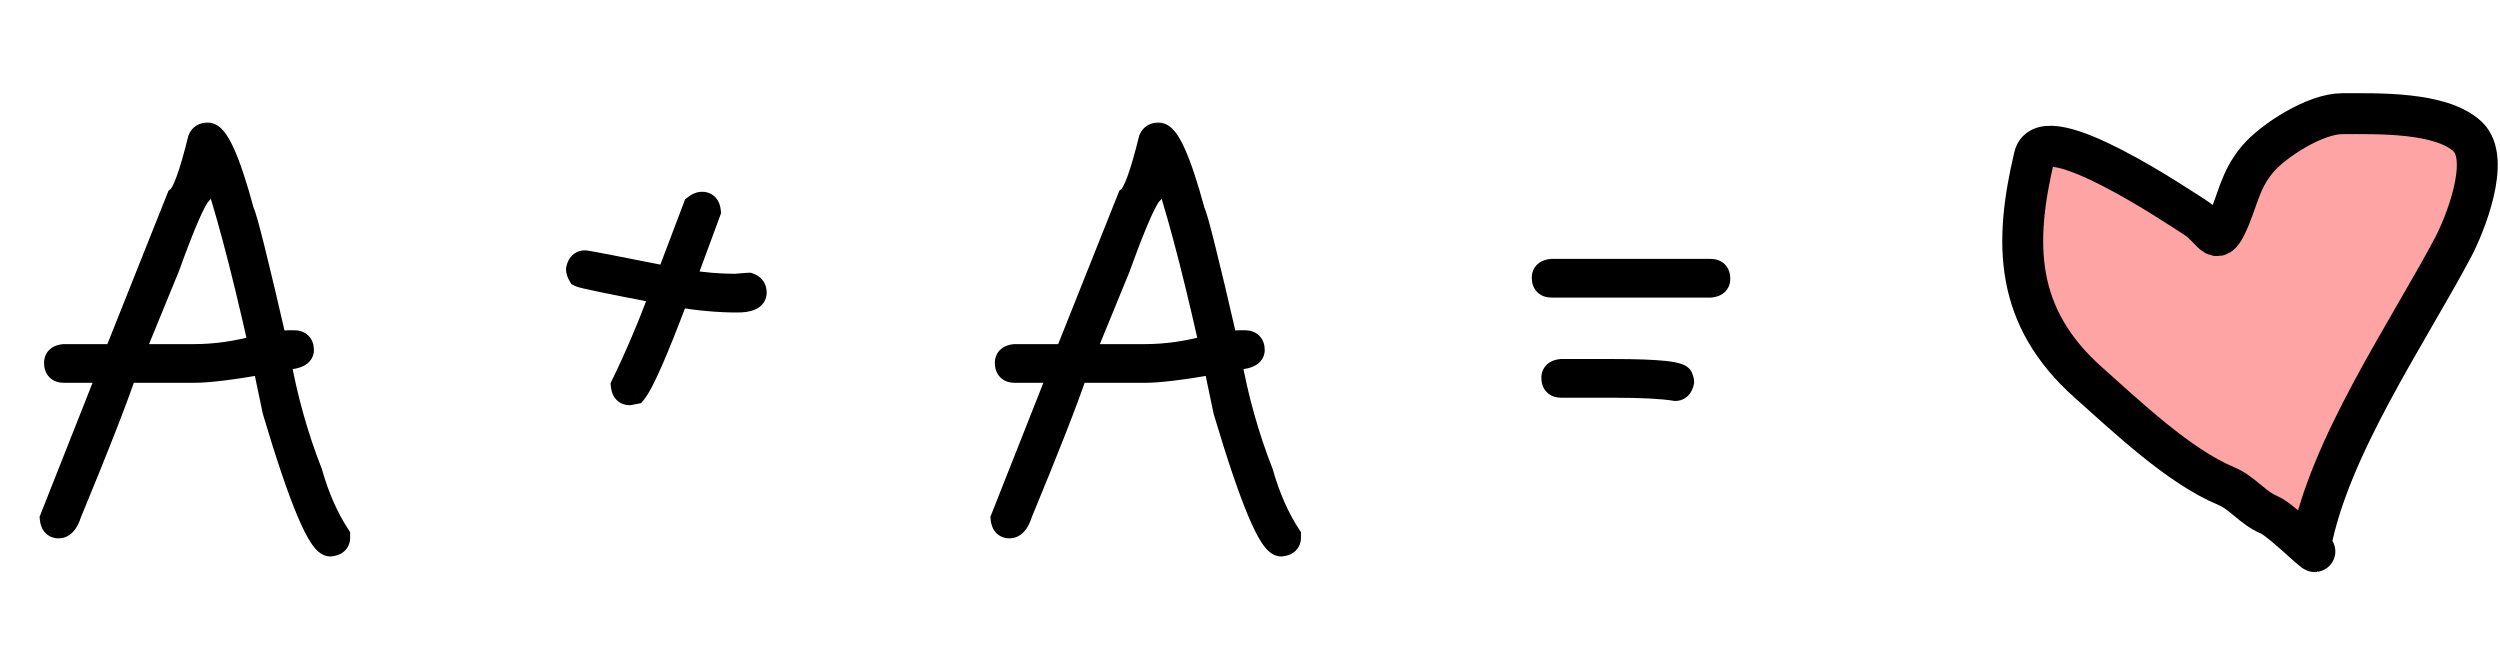
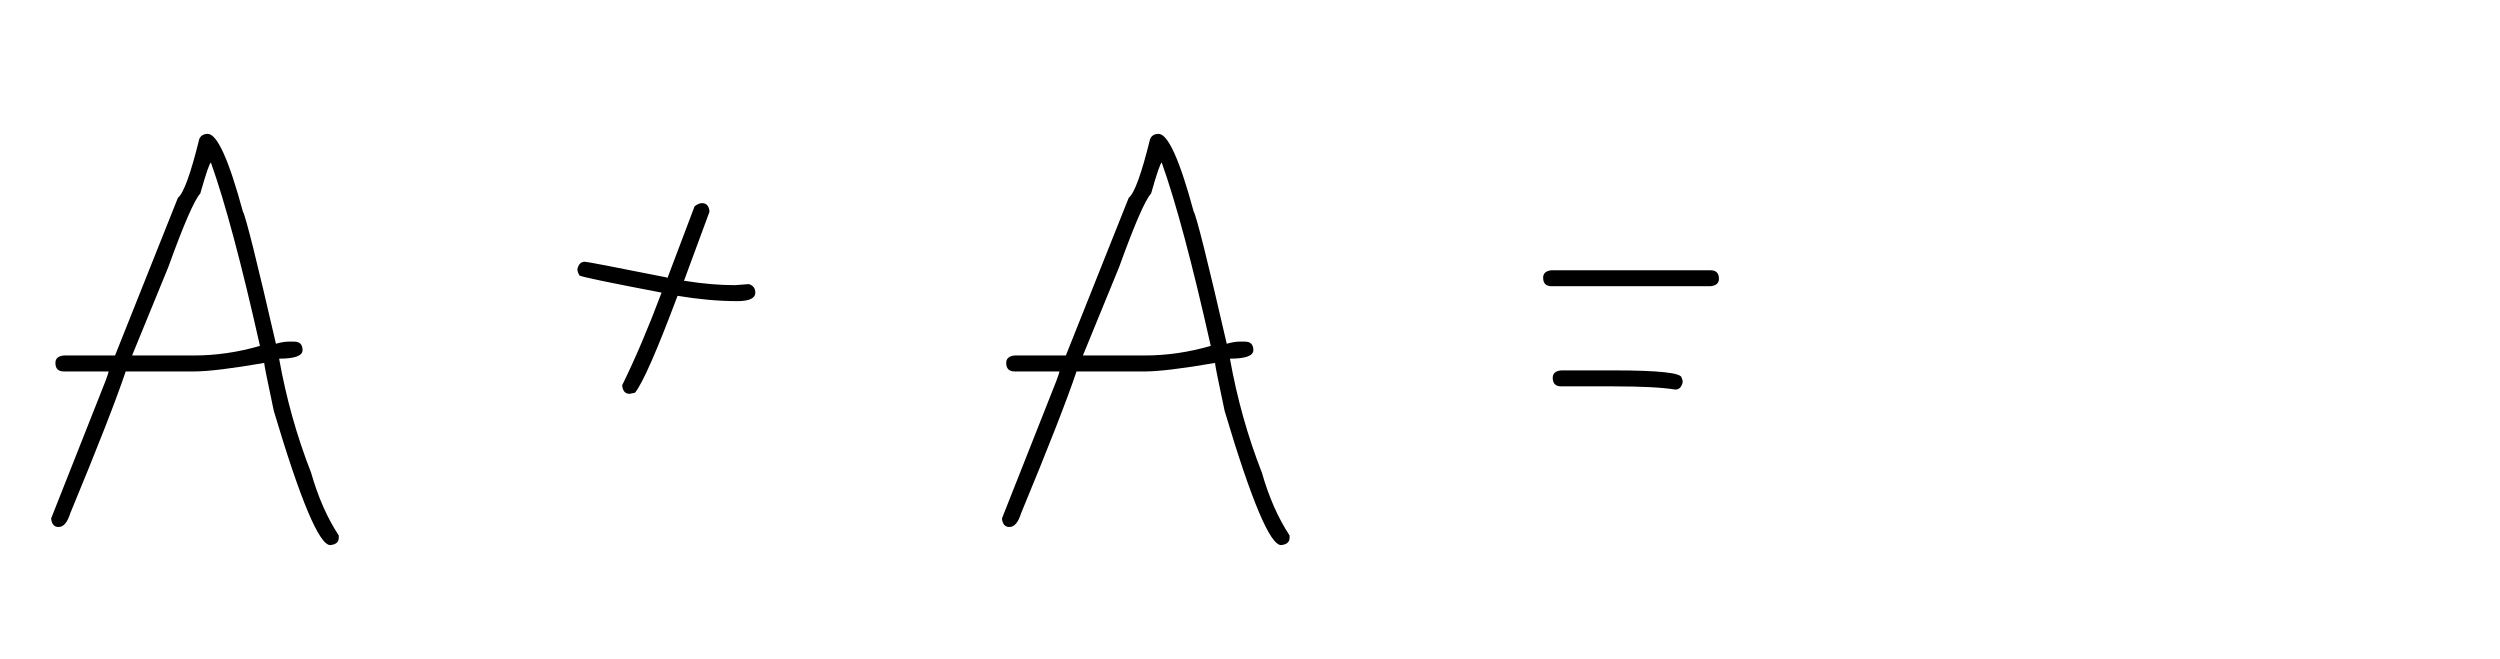
<svg xmlns="http://www.w3.org/2000/svg" width="110" height="29" viewBox="0 0 110 29" fill="none">
  <mask id="path-1-outside-1_2391_610" maskUnits="userSpaceOnUse" x="1" y="5" width="76" height="20" fill="black">
-     <rect fill="white" x="1" y="5" width="76" height="20" />
-     <path d="M9.141 5.891C9.555 5.891 10.07 7.031 10.688 9.312C10.812 9.523 11.297 11.461 12.141 15.125C12.359 15.062 12.547 15.031 12.703 15.031H12.938C13.188 15.031 13.312 15.156 13.312 15.406C13.312 15.656 12.969 15.781 12.281 15.781C12.594 17.531 13.062 19.203 13.688 20.797C13.992 21.867 14.398 22.789 14.906 23.562V23.656C14.906 23.852 14.781 23.961 14.531 23.984C14.047 23.984 13.219 22.016 12.047 18.078C11.766 16.758 11.625 16.055 11.625 15.969C10.18 16.219 9.148 16.344 8.531 16.344H5.531C5.102 17.617 4.289 19.695 3.094 22.578C2.969 22.984 2.797 23.188 2.578 23.188C2.383 23.188 2.273 23.062 2.25 22.812L4.641 16.766C4.734 16.516 4.781 16.375 4.781 16.344H2.812C2.562 16.344 2.438 16.219 2.438 15.969C2.438 15.773 2.562 15.664 2.812 15.641H5.062L7.828 8.703C8.078 8.508 8.391 7.648 8.766 6.125C8.828 5.969 8.953 5.891 9.141 5.891ZM5.812 15.641H8.531C9.5 15.641 10.469 15.5 11.438 15.219C10.625 11.594 9.906 8.906 9.281 7.156C9.227 7.156 9.07 7.609 8.812 8.516C8.555 8.789 8.086 9.867 7.406 11.75L5.812 15.641ZM30.891 8.938C31.086 8.938 31.195 9.062 31.219 9.312L30.094 12.359H30.141C30.922 12.484 31.656 12.547 32.344 12.547C32.734 12.516 32.938 12.5 32.953 12.5C33.141 12.562 33.234 12.688 33.234 12.875C33.234 13.125 32.969 13.25 32.438 13.25C31.625 13.25 30.75 13.172 29.812 13.016C28.898 15.453 28.273 16.875 27.938 17.281L27.703 17.328C27.508 17.328 27.398 17.203 27.375 16.953C27.961 15.758 28.539 14.398 29.109 12.875C26.82 12.438 25.617 12.188 25.5 12.125C25.438 12.023 25.406 11.93 25.406 11.844C25.453 11.625 25.562 11.516 25.734 11.516C25.82 11.516 27.039 11.75 29.391 12.219V12.172L30.562 9.078C30.68 8.984 30.789 8.938 30.891 8.938ZM50.977 5.891C51.391 5.891 51.906 7.031 52.523 9.312C52.648 9.523 53.133 11.461 53.977 15.125C54.195 15.062 54.383 15.031 54.539 15.031H54.773C55.023 15.031 55.148 15.156 55.148 15.406C55.148 15.656 54.805 15.781 54.117 15.781C54.43 17.531 54.898 19.203 55.523 20.797C55.828 21.867 56.234 22.789 56.742 23.562V23.656C56.742 23.852 56.617 23.961 56.367 23.984C55.883 23.984 55.055 22.016 53.883 18.078C53.602 16.758 53.461 16.055 53.461 15.969C52.016 16.219 50.984 16.344 50.367 16.344H47.367C46.938 17.617 46.125 19.695 44.93 22.578C44.805 22.984 44.633 23.188 44.414 23.188C44.219 23.188 44.109 23.062 44.086 22.812L46.477 16.766C46.57 16.516 46.617 16.375 46.617 16.344H44.648C44.398 16.344 44.273 16.219 44.273 15.969C44.273 15.773 44.398 15.664 44.648 15.641H46.898L49.664 8.703C49.914 8.508 50.227 7.648 50.602 6.125C50.664 5.969 50.789 5.891 50.977 5.891ZM47.648 15.641H50.367C51.336 15.641 52.305 15.5 53.273 15.219C52.461 11.594 51.742 8.906 51.117 7.156C51.062 7.156 50.906 7.609 50.648 8.516C50.391 8.789 49.922 9.867 49.242 11.75L47.648 15.641ZM68.273 11.891H75.258C75.508 11.891 75.633 12.016 75.633 12.266C75.633 12.461 75.508 12.57 75.258 12.594H68.273C68.023 12.594 67.898 12.469 67.898 12.219C67.898 12.023 68.023 11.914 68.273 11.891ZM68.695 16.297H70.992C72.992 16.297 73.992 16.406 73.992 16.625C74.023 16.68 74.039 16.742 74.039 16.812C73.992 17.031 73.883 17.141 73.711 17.141C73.141 17.047 72.234 17 70.992 17H68.695C68.445 17 68.32 16.875 68.32 16.625C68.32 16.43 68.445 16.32 68.695 16.297Z" />
-   </mask>
+     </mask>
  <path d="M9.141 5.891C9.555 5.891 10.07 7.031 10.688 9.312C10.812 9.523 11.297 11.461 12.141 15.125C12.359 15.062 12.547 15.031 12.703 15.031H12.938C13.188 15.031 13.312 15.156 13.312 15.406C13.312 15.656 12.969 15.781 12.281 15.781C12.594 17.531 13.062 19.203 13.688 20.797C13.992 21.867 14.398 22.789 14.906 23.562V23.656C14.906 23.852 14.781 23.961 14.531 23.984C14.047 23.984 13.219 22.016 12.047 18.078C11.766 16.758 11.625 16.055 11.625 15.969C10.18 16.219 9.148 16.344 8.531 16.344H5.531C5.102 17.617 4.289 19.695 3.094 22.578C2.969 22.984 2.797 23.188 2.578 23.188C2.383 23.188 2.273 23.062 2.25 22.812L4.641 16.766C4.734 16.516 4.781 16.375 4.781 16.344H2.812C2.562 16.344 2.438 16.219 2.438 15.969C2.438 15.773 2.562 15.664 2.812 15.641H5.062L7.828 8.703C8.078 8.508 8.391 7.648 8.766 6.125C8.828 5.969 8.953 5.891 9.141 5.891ZM5.812 15.641H8.531C9.5 15.641 10.469 15.5 11.438 15.219C10.625 11.594 9.906 8.906 9.281 7.156C9.227 7.156 9.07 7.609 8.812 8.516C8.555 8.789 8.086 9.867 7.406 11.75L5.812 15.641ZM30.891 8.938C31.086 8.938 31.195 9.062 31.219 9.312L30.094 12.359H30.141C30.922 12.484 31.656 12.547 32.344 12.547C32.734 12.516 32.938 12.5 32.953 12.5C33.141 12.562 33.234 12.688 33.234 12.875C33.234 13.125 32.969 13.25 32.438 13.25C31.625 13.25 30.75 13.172 29.812 13.016C28.898 15.453 28.273 16.875 27.938 17.281L27.703 17.328C27.508 17.328 27.398 17.203 27.375 16.953C27.961 15.758 28.539 14.398 29.109 12.875C26.82 12.438 25.617 12.188 25.5 12.125C25.438 12.023 25.406 11.93 25.406 11.844C25.453 11.625 25.562 11.516 25.734 11.516C25.82 11.516 27.039 11.75 29.391 12.219V12.172L30.562 9.078C30.68 8.984 30.789 8.938 30.891 8.938ZM50.977 5.891C51.391 5.891 51.906 7.031 52.523 9.312C52.648 9.523 53.133 11.461 53.977 15.125C54.195 15.062 54.383 15.031 54.539 15.031H54.773C55.023 15.031 55.148 15.156 55.148 15.406C55.148 15.656 54.805 15.781 54.117 15.781C54.43 17.531 54.898 19.203 55.523 20.797C55.828 21.867 56.234 22.789 56.742 23.562V23.656C56.742 23.852 56.617 23.961 56.367 23.984C55.883 23.984 55.055 22.016 53.883 18.078C53.602 16.758 53.461 16.055 53.461 15.969C52.016 16.219 50.984 16.344 50.367 16.344H47.367C46.938 17.617 46.125 19.695 44.93 22.578C44.805 22.984 44.633 23.188 44.414 23.188C44.219 23.188 44.109 23.062 44.086 22.812L46.477 16.766C46.57 16.516 46.617 16.375 46.617 16.344H44.648C44.398 16.344 44.273 16.219 44.273 15.969C44.273 15.773 44.398 15.664 44.648 15.641H46.898L49.664 8.703C49.914 8.508 50.227 7.648 50.602 6.125C50.664 5.969 50.789 5.891 50.977 5.891ZM47.648 15.641H50.367C51.336 15.641 52.305 15.5 53.273 15.219C52.461 11.594 51.742 8.906 51.117 7.156C51.062 7.156 50.906 7.609 50.648 8.516C50.391 8.789 49.922 9.867 49.242 11.75L47.648 15.641ZM68.273 11.891H75.258C75.508 11.891 75.633 12.016 75.633 12.266C75.633 12.461 75.508 12.57 75.258 12.594H68.273C68.023 12.594 67.898 12.469 67.898 12.219C67.898 12.023 68.023 11.914 68.273 11.891ZM68.695 16.297H70.992C72.992 16.297 73.992 16.406 73.992 16.625C74.023 16.68 74.039 16.742 74.039 16.812C73.992 17.031 73.883 17.141 73.711 17.141C73.141 17.047 72.234 17 70.992 17H68.695C68.445 17 68.32 16.875 68.32 16.625C68.32 16.43 68.445 16.32 68.695 16.297Z" fill="black" />
-   <path d="M10.688 9.312L10.205 9.443L10.223 9.509L10.257 9.567L10.688 9.312ZM12.141 15.125L11.653 15.237L11.772 15.751L12.278 15.606L12.141 15.125ZM12.281 15.781V15.281H11.684L11.789 15.869L12.281 15.781ZM13.688 20.797L14.168 20.66L14.162 20.637L14.153 20.614L13.688 20.797ZM14.906 23.562H15.406V23.413L15.324 23.288L14.906 23.562ZM14.531 23.984V24.484H14.555L14.578 24.482L14.531 23.984ZM12.047 18.078L11.558 18.182L11.562 18.202L11.568 18.221L12.047 18.078ZM11.625 15.969H12.125V15.375L11.54 15.476L11.625 15.969ZM5.531 16.344V15.844H5.172L5.057 16.184L5.531 16.344ZM3.094 22.578L2.632 22.387L2.623 22.409L2.616 22.431L3.094 22.578ZM2.25 22.812L1.785 22.629L1.741 22.74L1.752 22.859L2.25 22.812ZM4.641 16.766L5.106 16.95L5.109 16.941L4.641 16.766ZM4.781 16.344H5.281V15.844H4.781V16.344ZM2.812 15.641V15.141H2.789L2.766 15.143L2.812 15.641ZM5.062 15.641V16.141H5.401L5.527 15.826L5.062 15.641ZM7.828 8.703L7.52 8.309L7.414 8.392L7.364 8.518L7.828 8.703ZM8.766 6.125L8.301 5.939L8.288 5.972L8.28 6.005L8.766 6.125ZM5.812 15.641L5.35 15.451L5.067 16.141H5.812V15.641ZM11.438 15.219L11.577 15.699L12.028 15.568L11.925 15.109L11.438 15.219ZM9.281 7.156L9.752 6.988L9.634 6.656H9.281V7.156ZM8.812 8.516L9.176 8.859L9.26 8.77L9.293 8.652L8.812 8.516ZM7.406 11.75L7.869 11.94L7.873 11.93L7.877 11.92L7.406 11.75ZM9.141 6.391C9.01 6.391 8.991 6.308 9.083 6.42C9.159 6.514 9.261 6.683 9.382 6.952C9.623 7.485 9.898 8.31 10.205 9.443L11.17 9.182C10.86 8.034 10.568 7.148 10.293 6.54C10.157 6.239 10.014 5.98 9.858 5.789C9.717 5.615 9.478 5.391 9.141 5.391V6.391ZM10.257 9.567C10.242 9.541 10.248 9.545 10.277 9.631C10.3 9.701 10.331 9.8 10.368 9.931C10.442 10.192 10.539 10.562 10.659 11.045C10.9 12.009 11.232 13.406 11.653 15.237L12.628 15.013C12.206 13.18 11.873 11.776 11.63 10.803C11.508 10.316 11.408 9.934 11.33 9.658C11.291 9.52 11.256 9.405 11.225 9.314C11.2 9.239 11.164 9.136 11.118 9.058L10.257 9.567ZM12.278 15.606C12.47 15.551 12.609 15.531 12.703 15.531V14.531C12.485 14.531 12.248 14.574 12.003 14.644L12.278 15.606ZM12.703 15.531H12.938V14.531H12.703V15.531ZM12.938 15.531C12.985 15.531 12.93 15.543 12.865 15.479C12.801 15.414 12.812 15.358 12.812 15.406H13.812C13.812 15.204 13.762 14.961 13.572 14.771C13.383 14.582 13.14 14.531 12.938 14.531V15.531ZM12.812 15.406C12.812 15.341 12.839 15.276 12.88 15.232C12.909 15.2 12.925 15.203 12.884 15.218C12.796 15.25 12.609 15.281 12.281 15.281V16.281C12.641 16.281 12.97 16.25 13.226 16.157C13.356 16.11 13.501 16.035 13.617 15.908C13.742 15.771 13.812 15.596 13.812 15.406H12.812ZM11.789 15.869C12.107 17.65 12.585 19.354 13.222 20.979L14.153 20.614C13.54 19.052 13.08 17.412 12.774 15.693L11.789 15.869ZM13.207 20.934C13.523 22.043 13.948 23.014 14.488 23.837L15.324 23.288C14.849 22.565 14.462 21.691 14.168 20.66L13.207 20.934ZM14.406 23.562V23.656H15.406V23.562H14.406ZM14.406 23.656C14.406 23.652 14.407 23.629 14.42 23.597C14.434 23.563 14.457 23.532 14.483 23.509C14.531 23.467 14.556 23.48 14.485 23.487L14.578 24.482C14.757 24.465 14.969 24.412 15.142 24.261C15.332 24.095 15.406 23.87 15.406 23.656H14.406ZM14.531 23.484C14.642 23.484 14.689 23.538 14.66 23.514C14.637 23.493 14.589 23.442 14.52 23.338C14.382 23.131 14.211 22.796 14.008 22.314C13.604 21.355 13.111 19.9 12.526 17.936L11.568 18.221C12.155 20.194 12.661 21.692 13.086 22.702C13.297 23.204 13.497 23.607 13.688 23.893C13.782 24.034 13.888 24.168 14.007 24.271C14.121 24.369 14.3 24.484 14.531 24.484V23.484ZM12.536 17.974C12.395 17.314 12.29 16.811 12.221 16.462C12.186 16.288 12.16 16.155 12.144 16.061C12.135 16.014 12.13 15.98 12.126 15.957C12.121 15.923 12.125 15.938 12.125 15.969H11.125C11.125 16.021 11.133 16.077 11.137 16.102C11.142 16.14 11.15 16.185 11.159 16.237C11.178 16.34 11.205 16.482 11.24 16.659C11.311 17.013 11.417 17.521 11.558 18.182L12.536 17.974ZM11.54 15.476C10.095 15.726 9.101 15.844 8.531 15.844V16.844C9.196 16.844 10.264 16.712 11.71 16.461L11.54 15.476ZM8.531 15.844H5.531V16.844H8.531V15.844ZM5.057 16.184C4.634 17.44 3.827 19.504 2.632 22.387L3.556 22.77C4.751 19.886 5.569 17.794 6.005 16.504L5.057 16.184ZM2.616 22.431C2.563 22.604 2.513 22.684 2.489 22.712C2.48 22.723 2.483 22.716 2.503 22.706C2.525 22.694 2.552 22.688 2.578 22.688V23.688C2.866 23.688 3.094 23.545 3.253 23.358C3.401 23.183 3.5 22.959 3.572 22.725L2.616 22.431ZM2.578 22.688C2.583 22.688 2.605 22.688 2.638 22.701C2.672 22.715 2.703 22.738 2.726 22.765C2.768 22.812 2.754 22.837 2.748 22.766L1.752 22.859C1.769 23.038 1.822 23.25 1.973 23.423C2.14 23.613 2.364 23.688 2.578 23.688V22.688ZM2.715 22.996L5.106 16.95L4.176 16.582L1.785 22.629L2.715 22.996ZM5.109 16.941C5.156 16.814 5.194 16.71 5.22 16.631C5.233 16.592 5.245 16.554 5.255 16.519C5.258 16.507 5.281 16.429 5.281 16.344H4.281C4.281 16.297 4.288 16.264 4.289 16.262C4.29 16.255 4.291 16.252 4.29 16.256C4.288 16.265 4.282 16.283 4.272 16.314C4.251 16.376 4.219 16.467 4.172 16.59L5.109 16.941ZM4.781 15.844H2.812V16.844H4.781V15.844ZM2.812 15.844C2.765 15.844 2.82 15.832 2.885 15.896C2.949 15.961 2.938 16.017 2.938 15.969H1.938C1.938 16.171 1.988 16.414 2.178 16.604C2.367 16.793 2.61 16.844 2.812 16.844V15.844ZM2.938 15.969C2.938 15.973 2.937 15.996 2.924 16.028C2.909 16.062 2.887 16.093 2.861 16.116C2.813 16.158 2.788 16.145 2.859 16.138L2.766 15.143C2.587 15.16 2.375 15.213 2.202 15.364C2.012 15.53 1.938 15.755 1.938 15.969H2.938ZM2.812 16.141H5.062V15.141H2.812V16.141ZM5.527 15.826L8.293 8.888L7.364 8.518L4.598 15.456L5.527 15.826ZM8.136 9.097C8.283 8.982 8.389 8.816 8.469 8.667C8.554 8.507 8.637 8.31 8.72 8.083C8.885 7.629 9.062 7.013 9.251 6.245L8.28 6.005C8.094 6.76 7.927 7.336 7.78 7.741C7.706 7.944 7.641 8.094 7.586 8.197C7.525 8.312 7.498 8.326 7.52 8.309L8.136 9.097ZM9.23 6.311C9.229 6.312 9.225 6.321 9.215 6.335C9.204 6.349 9.189 6.362 9.171 6.373C9.135 6.396 9.115 6.391 9.141 6.391V5.391C8.978 5.391 8.802 5.425 8.641 5.525C8.476 5.628 8.366 5.777 8.301 5.939L9.23 6.311ZM5.812 16.141H8.531V15.141H5.812V16.141ZM8.531 16.141C9.549 16.141 10.565 15.993 11.577 15.699L11.298 14.739C10.373 15.007 9.451 15.141 8.531 15.141V16.141ZM11.925 15.109C11.112 11.48 10.388 8.768 9.752 6.988L8.81 7.324C9.425 9.044 10.138 11.707 10.95 15.328L11.925 15.109ZM9.281 6.656C9.107 6.656 8.991 6.743 8.948 6.779C8.898 6.821 8.865 6.864 8.848 6.889C8.812 6.94 8.785 6.993 8.768 7.03C8.73 7.111 8.691 7.215 8.65 7.333C8.568 7.573 8.461 7.924 8.332 8.379L9.293 8.652C9.422 8.201 9.522 7.872 9.596 7.659C9.633 7.55 9.659 7.485 9.674 7.452C9.683 7.433 9.68 7.444 9.664 7.466C9.657 7.476 9.633 7.509 9.592 7.544C9.557 7.573 9.449 7.656 9.281 7.656V6.656ZM8.449 8.173C8.337 8.291 8.234 8.459 8.139 8.635C8.039 8.821 7.929 9.054 7.809 9.33C7.569 9.883 7.277 10.635 6.936 11.58L7.877 11.92C8.215 10.982 8.498 10.254 8.726 9.729C8.84 9.466 8.938 9.26 9.02 9.108C9.107 8.947 9.159 8.877 9.176 8.859L8.449 8.173ZM6.944 11.56L5.35 15.451L6.275 15.83L7.869 11.94L6.944 11.56ZM31.219 9.312L31.688 9.486L31.727 9.379L31.717 9.266L31.219 9.312ZM30.094 12.359L29.625 12.186L29.376 12.859H30.094V12.359ZM30.141 12.359L30.22 11.866L30.18 11.859H30.141V12.359ZM32.344 12.547V13.047H32.364L32.384 13.045L32.344 12.547ZM32.953 12.5L33.111 12.026L33.034 12H32.953V12.5ZM29.812 13.016L29.895 12.522L29.489 12.455L29.344 12.84L29.812 13.016ZM27.938 17.281L28.036 17.771L28.21 17.737L28.323 17.6L27.938 17.281ZM27.703 17.328V17.828H27.753L27.801 17.818L27.703 17.328ZM27.375 16.953L26.926 16.733L26.864 16.86L26.877 17L27.375 16.953ZM29.109 12.875L29.578 13.05L29.785 12.495L29.203 12.384L29.109 12.875ZM25.5 12.125L25.074 12.387L25.145 12.502L25.265 12.566L25.5 12.125ZM25.406 11.844L24.917 11.739L24.906 11.791V11.844H25.406ZM29.391 12.219L29.293 12.709L29.891 12.828V12.219H29.391ZM29.391 12.172L28.923 11.995L28.891 12.08V12.172H29.391ZM30.562 9.078L30.25 8.688L30.143 8.773L30.095 8.901L30.562 9.078ZM30.891 9.438C30.886 9.438 30.863 9.437 30.831 9.424C30.797 9.409 30.766 9.387 30.743 9.361C30.701 9.313 30.714 9.288 30.721 9.359L31.717 9.266C31.7 9.087 31.647 8.875 31.495 8.702C31.329 8.512 31.105 8.438 30.891 8.438V9.438ZM30.75 9.139L29.625 12.186L30.563 12.533L31.688 9.486L30.75 9.139ZM30.094 12.859H30.141V11.859H30.094V12.859ZM30.062 12.853C30.865 12.982 31.626 13.047 32.344 13.047V12.047C31.686 12.047 30.979 11.987 30.22 11.866L30.062 12.853ZM32.384 13.045C32.579 13.03 32.727 13.018 32.827 13.01C32.878 13.006 32.916 13.004 32.942 13.002C32.955 13.001 32.964 13 32.97 13C32.983 12.999 32.97 13 32.953 13V12C32.92 12 32.834 12.007 32.751 12.013C32.648 12.021 32.499 12.033 32.304 12.049L32.384 13.045ZM32.795 12.974C32.818 12.982 32.793 12.979 32.764 12.941C32.751 12.923 32.742 12.905 32.738 12.89C32.734 12.876 32.734 12.87 32.734 12.875H33.734C33.734 12.695 33.688 12.506 33.564 12.341C33.442 12.178 33.276 12.081 33.111 12.026L32.795 12.974ZM32.734 12.875C32.734 12.844 32.745 12.795 32.777 12.75C32.805 12.71 32.832 12.699 32.822 12.704C32.811 12.709 32.778 12.722 32.709 12.733C32.641 12.743 32.552 12.75 32.438 12.75V13.75C32.727 13.75 33.015 13.719 33.248 13.609C33.371 13.551 33.498 13.462 33.593 13.328C33.691 13.189 33.734 13.031 33.734 12.875H32.734ZM32.438 12.75C31.657 12.75 30.809 12.675 29.895 12.522L29.73 13.509C30.691 13.669 31.593 13.75 32.438 13.75V12.75ZM29.344 12.84C28.889 14.055 28.508 15.01 28.201 15.709C27.883 16.43 27.669 16.822 27.552 16.963L28.323 17.6C28.542 17.334 28.808 16.812 29.116 16.111C29.434 15.388 29.822 14.414 30.281 13.191L29.344 12.84ZM27.839 16.791L27.605 16.838L27.801 17.818L28.036 17.771L27.839 16.791ZM27.703 16.828C27.707 16.828 27.73 16.829 27.762 16.842C27.797 16.856 27.828 16.879 27.851 16.905C27.893 16.953 27.88 16.977 27.873 16.907L26.877 17C26.894 17.179 26.947 17.391 27.098 17.564C27.265 17.754 27.489 17.828 27.703 17.828V16.828ZM27.824 17.173C28.418 15.96 29.003 14.586 29.578 13.05L28.641 12.7C28.075 14.211 27.503 15.555 26.926 16.733L27.824 17.173ZM29.203 12.384C28.059 12.165 27.189 11.994 26.592 11.87C26.293 11.808 26.065 11.758 25.907 11.72C25.827 11.702 25.769 11.687 25.73 11.676C25.672 11.66 25.694 11.662 25.735 11.684L25.265 12.566C25.335 12.604 25.42 12.627 25.459 12.639C25.518 12.655 25.591 12.673 25.676 12.694C25.848 12.734 26.086 12.786 26.389 12.849C26.994 12.975 27.87 13.147 29.015 13.366L29.203 12.384ZM25.926 11.863C25.911 11.838 25.905 11.824 25.904 11.82C25.903 11.817 25.906 11.826 25.906 11.844H24.906C24.906 12.051 24.981 12.236 25.074 12.387L25.926 11.863ZM25.895 11.948C25.907 11.893 25.915 11.914 25.877 11.951C25.857 11.972 25.829 11.99 25.798 12.002C25.768 12.014 25.745 12.016 25.734 12.016V11.016C25.532 11.016 25.329 11.085 25.17 11.244C25.023 11.391 24.952 11.575 24.917 11.739L25.895 11.948ZM25.734 12.016C25.696 12.016 25.678 12.01 25.741 12.02C25.782 12.027 25.843 12.037 25.923 12.052C26.083 12.08 26.314 12.124 26.619 12.182C27.226 12.299 28.117 12.475 29.293 12.709L29.488 11.728C28.312 11.494 27.418 11.318 26.807 11.2C26.502 11.142 26.266 11.097 26.1 11.067C26.017 11.053 25.949 11.041 25.898 11.033C25.869 11.028 25.794 11.016 25.734 11.016V12.016ZM29.891 12.219V12.172H28.891V12.219H29.891ZM29.858 12.349L31.03 9.255L30.095 8.901L28.923 11.995L29.858 12.349ZM30.875 9.469C30.907 9.443 30.925 9.434 30.929 9.432C30.932 9.431 30.918 9.438 30.891 9.438V8.438C30.632 8.438 30.415 8.556 30.25 8.688L30.875 9.469ZM52.523 9.312L52.041 9.443L52.059 9.509L52.093 9.567L52.523 9.312ZM53.977 15.125L53.489 15.237L53.608 15.751L54.114 15.606L53.977 15.125ZM54.117 15.781V15.281H53.52L53.625 15.869L54.117 15.781ZM55.523 20.797L56.004 20.66L55.998 20.637L55.989 20.614L55.523 20.797ZM56.742 23.562H57.242V23.413L57.16 23.288L56.742 23.562ZM56.367 23.984V24.484H56.391L56.414 24.482L56.367 23.984ZM53.883 18.078L53.394 18.182L53.398 18.202L53.404 18.221L53.883 18.078ZM53.461 15.969H53.961V15.375L53.376 15.476L53.461 15.969ZM47.367 16.344V15.844H47.008L46.893 16.184L47.367 16.344ZM44.93 22.578L44.468 22.387L44.459 22.409L44.452 22.431L44.93 22.578ZM44.086 22.812L43.621 22.629L43.577 22.74L43.588 22.859L44.086 22.812ZM46.477 16.766L46.942 16.95L46.945 16.941L46.477 16.766ZM46.617 16.344H47.117V15.844H46.617V16.344ZM44.648 15.641V15.141H44.625L44.602 15.143L44.648 15.641ZM46.898 15.641V16.141H47.237L47.363 15.826L46.898 15.641ZM49.664 8.703L49.356 8.309L49.25 8.392L49.2 8.518L49.664 8.703ZM50.602 6.125L50.137 5.939L50.124 5.972L50.116 6.005L50.602 6.125ZM47.648 15.641L47.186 15.451L46.903 16.141H47.648V15.641ZM53.273 15.219L53.413 15.699L53.864 15.568L53.761 15.109L53.273 15.219ZM51.117 7.156L51.588 6.988L51.469 6.656H51.117V7.156ZM50.648 8.516L51.012 8.859L51.096 8.77L51.129 8.652L50.648 8.516ZM49.242 11.75L49.705 11.94L49.709 11.93L49.712 11.92L49.242 11.75ZM50.977 6.391C50.846 6.391 50.827 6.308 50.919 6.42C50.995 6.514 51.097 6.683 51.218 6.952C51.459 7.485 51.734 8.31 52.041 9.443L53.006 9.182C52.696 8.034 52.404 7.148 52.129 6.54C51.993 6.239 51.85 5.98 51.694 5.789C51.553 5.615 51.314 5.391 50.977 5.391V6.391ZM52.093 9.567C52.078 9.541 52.084 9.545 52.113 9.631C52.136 9.701 52.166 9.8 52.203 9.931C52.278 10.192 52.375 10.562 52.495 11.045C52.736 12.009 53.068 13.406 53.489 15.237L54.464 15.013C54.042 13.18 53.709 11.776 53.465 10.803C53.344 10.316 53.244 9.934 53.166 9.658C53.127 9.52 53.092 9.405 53.061 9.314C53.036 9.239 53 9.136 52.954 9.058L52.093 9.567ZM54.114 15.606C54.306 15.551 54.445 15.531 54.539 15.531V14.531C54.321 14.531 54.084 14.574 53.839 14.644L54.114 15.606ZM54.539 15.531H54.773V14.531H54.539V15.531ZM54.773 15.531C54.821 15.531 54.766 15.543 54.701 15.479C54.637 15.414 54.648 15.358 54.648 15.406H55.648C55.648 15.204 55.598 14.961 55.408 14.771C55.219 14.582 54.975 14.531 54.773 14.531V15.531ZM54.648 15.406C54.648 15.341 54.675 15.276 54.715 15.232C54.745 15.2 54.761 15.203 54.72 15.218C54.632 15.25 54.445 15.281 54.117 15.281V16.281C54.477 16.281 54.806 16.25 55.062 16.157C55.192 16.11 55.337 16.035 55.453 15.908C55.578 15.771 55.648 15.596 55.648 15.406H54.648ZM53.625 15.869C53.943 17.65 54.42 19.354 55.058 20.979L55.989 20.614C55.376 19.052 54.916 17.412 54.609 15.693L53.625 15.869ZM55.042 20.934C55.358 22.043 55.784 23.014 56.324 23.837L57.16 23.288C56.685 22.565 56.298 21.691 56.004 20.66L55.042 20.934ZM56.242 23.562V23.656H57.242V23.562H56.242ZM56.242 23.656C56.242 23.652 56.243 23.629 56.256 23.597C56.27 23.563 56.293 23.532 56.319 23.509C56.367 23.467 56.391 23.48 56.321 23.487L56.414 24.482C56.593 24.465 56.805 24.412 56.978 24.261C57.168 24.095 57.242 23.87 57.242 23.656H56.242ZM56.367 23.484C56.478 23.484 56.525 23.538 56.496 23.514C56.473 23.493 56.425 23.442 56.355 23.338C56.218 23.131 56.047 22.796 55.844 22.314C55.44 21.355 54.947 19.9 54.362 17.936L53.404 18.221C53.991 20.194 54.497 21.692 54.922 22.702C55.133 23.204 55.333 23.607 55.523 23.893C55.618 24.034 55.724 24.168 55.843 24.271C55.957 24.369 56.136 24.484 56.367 24.484V23.484ZM54.372 17.974C54.231 17.314 54.126 16.811 54.057 16.462C54.022 16.288 53.996 16.155 53.98 16.061C53.971 16.014 53.966 15.98 53.962 15.957C53.957 15.923 53.961 15.938 53.961 15.969H52.961C52.961 16.021 52.969 16.077 52.973 16.102C52.978 16.14 52.986 16.185 52.995 16.237C53.014 16.34 53.041 16.482 53.076 16.659C53.147 17.013 53.253 17.521 53.394 18.182L54.372 17.974ZM53.376 15.476C51.931 15.726 50.937 15.844 50.367 15.844V16.844C51.032 16.844 52.1 16.712 53.546 16.461L53.376 15.476ZM50.367 15.844H47.367V16.844H50.367V15.844ZM46.893 16.184C46.47 17.44 45.663 19.504 44.468 22.387L45.392 22.77C46.587 19.886 47.405 17.794 47.841 16.504L46.893 16.184ZM44.452 22.431C44.399 22.604 44.349 22.684 44.325 22.712C44.316 22.723 44.319 22.716 44.339 22.706C44.361 22.694 44.388 22.688 44.414 22.688V23.688C44.702 23.688 44.93 23.545 45.089 23.358C45.237 23.183 45.336 22.959 45.408 22.725L44.452 22.431ZM44.414 22.688C44.418 22.688 44.441 22.688 44.474 22.701C44.508 22.715 44.539 22.738 44.562 22.765C44.604 22.812 44.59 22.837 44.584 22.766L43.588 22.859C43.605 23.038 43.658 23.25 43.809 23.423C43.976 23.613 44.2 23.688 44.414 23.688V22.688ZM44.551 22.996L46.941 16.95L46.012 16.582L43.621 22.629L44.551 22.996ZM46.945 16.941C46.992 16.814 47.03 16.71 47.056 16.631C47.069 16.592 47.081 16.554 47.091 16.519C47.094 16.507 47.117 16.429 47.117 16.344H46.117C46.117 16.297 46.124 16.264 46.125 16.262C46.126 16.255 46.127 16.252 46.126 16.256C46.124 16.265 46.118 16.283 46.108 16.314C46.087 16.376 46.054 16.467 46.008 16.59L46.945 16.941ZM46.617 15.844H44.648V16.844H46.617V15.844ZM44.648 15.844C44.6 15.844 44.656 15.832 44.721 15.896C44.785 15.961 44.773 16.017 44.773 15.969H43.773C43.773 16.171 43.824 16.414 44.014 16.604C44.203 16.793 44.446 16.844 44.648 16.844V15.844ZM44.773 15.969C44.773 15.973 44.773 15.996 44.76 16.028C44.745 16.062 44.723 16.093 44.696 16.116C44.649 16.158 44.624 16.145 44.695 16.138L44.602 15.143C44.423 15.16 44.211 15.213 44.038 15.364C43.847 15.53 43.773 15.755 43.773 15.969H44.773ZM44.648 16.141H46.898V15.141H44.648V16.141ZM47.363 15.826L50.129 8.888L49.2 8.518L46.434 15.456L47.363 15.826ZM49.972 9.097C50.119 8.982 50.225 8.816 50.304 8.667C50.39 8.507 50.473 8.31 50.556 8.083C50.721 7.629 50.898 7.013 51.087 6.245L50.116 6.005C49.93 6.76 49.763 7.336 49.616 7.741C49.542 7.944 49.477 8.094 49.422 8.197C49.361 8.312 49.334 8.326 49.356 8.309L49.972 9.097ZM51.066 6.311C51.065 6.312 51.061 6.321 51.051 6.335C51.039 6.349 51.025 6.362 51.007 6.373C50.971 6.396 50.951 6.391 50.977 6.391V5.391C50.814 5.391 50.638 5.425 50.477 5.525C50.312 5.628 50.202 5.777 50.137 5.939L51.066 6.311ZM47.648 16.141H50.367V15.141H47.648V16.141ZM50.367 16.141C51.385 16.141 52.401 15.993 53.413 15.699L53.134 14.739C52.209 15.007 51.287 15.141 50.367 15.141V16.141ZM53.761 15.109C52.948 11.48 52.224 8.768 51.588 6.988L50.646 7.324C51.261 9.044 51.974 11.707 52.785 15.328L53.761 15.109ZM51.117 6.656C50.943 6.656 50.827 6.743 50.784 6.779C50.734 6.821 50.701 6.864 50.684 6.889C50.648 6.94 50.621 6.993 50.604 7.03C50.566 7.111 50.527 7.215 50.486 7.333C50.404 7.573 50.297 7.924 50.167 8.379L51.129 8.652C51.258 8.201 51.358 7.872 51.432 7.659C51.469 7.55 51.495 7.485 51.51 7.452C51.519 7.433 51.516 7.444 51.5 7.466C51.493 7.476 51.469 7.509 51.428 7.544C51.393 7.573 51.285 7.656 51.117 7.656V6.656ZM50.285 8.173C50.173 8.291 50.07 8.459 49.975 8.635C49.875 8.821 49.765 9.054 49.645 9.33C49.404 9.883 49.113 10.635 48.772 11.58L49.712 11.92C50.051 10.982 50.334 10.254 50.562 9.729C50.676 9.466 50.774 9.26 50.856 9.108C50.943 8.947 50.995 8.877 51.012 8.859L50.285 8.173ZM48.779 11.56L47.186 15.451L48.111 15.83L49.705 11.94L48.779 11.56ZM68.273 11.891V11.391H68.25L68.227 11.393L68.273 11.891ZM75.258 12.594V13.094H75.281L75.305 13.092L75.258 12.594ZM68.695 16.297V15.797H68.672L68.649 15.799L68.695 16.297ZM73.992 16.625H73.492V16.758L73.558 16.873L73.992 16.625ZM74.039 16.812L74.528 16.917L74.539 16.866V16.812H74.039ZM73.711 17.141L73.63 17.634L73.67 17.641H73.711V17.141ZM68.273 12.391H75.258V11.391H68.273V12.391ZM75.258 12.391C75.306 12.391 75.25 12.402 75.186 12.338C75.121 12.274 75.133 12.218 75.133 12.266H76.133C76.133 12.064 76.082 11.82 75.893 11.631C75.703 11.441 75.46 11.391 75.258 11.391V12.391ZM75.133 12.266C75.133 12.261 75.134 12.239 75.147 12.206C75.161 12.172 75.183 12.141 75.21 12.118C75.257 12.076 75.282 12.089 75.211 12.096L75.305 13.092C75.484 13.075 75.696 13.022 75.868 12.87C76.059 12.704 76.133 12.479 76.133 12.266H75.133ZM75.258 12.094H68.273V13.094H75.258V12.094ZM68.273 12.094C68.225 12.094 68.281 12.082 68.346 12.146C68.41 12.211 68.398 12.267 68.398 12.219H67.398C67.398 12.421 67.449 12.664 67.639 12.854C67.828 13.043 68.071 13.094 68.273 13.094V12.094ZM68.398 12.219C68.398 12.223 68.398 12.246 68.385 12.278C68.37 12.312 68.348 12.343 68.321 12.367C68.274 12.408 68.249 12.395 68.32 12.388L68.227 11.393C68.048 11.41 67.836 11.463 67.663 11.614C67.472 11.78 67.398 12.005 67.398 12.219H68.398ZM68.695 16.797H70.992V15.797H68.695V16.797ZM70.992 16.797C71.988 16.797 72.716 16.824 73.188 16.876C73.428 16.902 73.574 16.932 73.649 16.956C73.689 16.97 73.675 16.971 73.641 16.945C73.606 16.918 73.492 16.813 73.492 16.625H74.492C74.492 16.382 74.347 16.226 74.249 16.151C74.153 16.078 74.046 16.034 73.961 16.006C73.785 15.949 73.556 15.91 73.297 15.882C72.769 15.824 71.996 15.797 70.992 15.797V16.797ZM73.558 16.873C73.55 16.86 73.545 16.846 73.542 16.834C73.539 16.822 73.539 16.814 73.539 16.812H74.539C74.539 16.666 74.506 16.516 74.426 16.377L73.558 16.873ZM73.55 16.708C73.538 16.763 73.531 16.742 73.568 16.705C73.589 16.685 73.616 16.666 73.647 16.654C73.677 16.642 73.701 16.641 73.711 16.641V17.641C73.913 17.641 74.116 17.571 74.275 17.412C74.422 17.265 74.493 17.081 74.528 16.917L73.55 16.708ZM73.792 16.647C73.179 16.546 72.238 16.5 70.992 16.5V17.5C72.231 17.5 73.102 17.547 73.63 17.634L73.792 16.647ZM70.992 16.5H68.695V17.5H70.992V16.5ZM68.695 16.5C68.647 16.5 68.703 16.488 68.768 16.553C68.832 16.617 68.82 16.673 68.82 16.625H67.82C67.82 16.827 67.871 17.07 68.061 17.26C68.25 17.449 68.493 17.5 68.695 17.5V16.5ZM68.82 16.625C68.82 16.629 68.82 16.652 68.806 16.684C68.792 16.719 68.77 16.75 68.743 16.773C68.696 16.814 68.671 16.801 68.742 16.795L68.649 15.799C68.469 15.816 68.257 15.869 68.085 16.02C67.894 16.187 67.82 16.411 67.82 16.625H68.82Z" fill="black" mask="url(#path-1-outside-1_2391_610)" />
-   <path d="M107.92 10.913C105.885 14.73 102.476 19.698 101.667 24C102.475 25.011 100.461 22.909 99.841 22.651C99.118 22.349 98.663 21.683 97.96 21.39C95.861 20.515 93.565 18.316 91.912 16.852C88.627 13.941 88.606 10.702 89.508 6.893C89.935 5.089 95.921 9.152 96.541 9.54C97.395 10.074 97.48 10.895 97.96 9.904C98.451 8.89 98.526 7.966 99.319 7.019C100.021 6.18 101.878 5.002 103.052 5.002C104.597 5.002 107.405 4.912 108.577 6.01C109.632 7.001 108.445 9.928 107.92 10.913Z" fill="#FFA4A4" stroke="black" stroke-width="1.8" stroke-linecap="round" />
</svg>